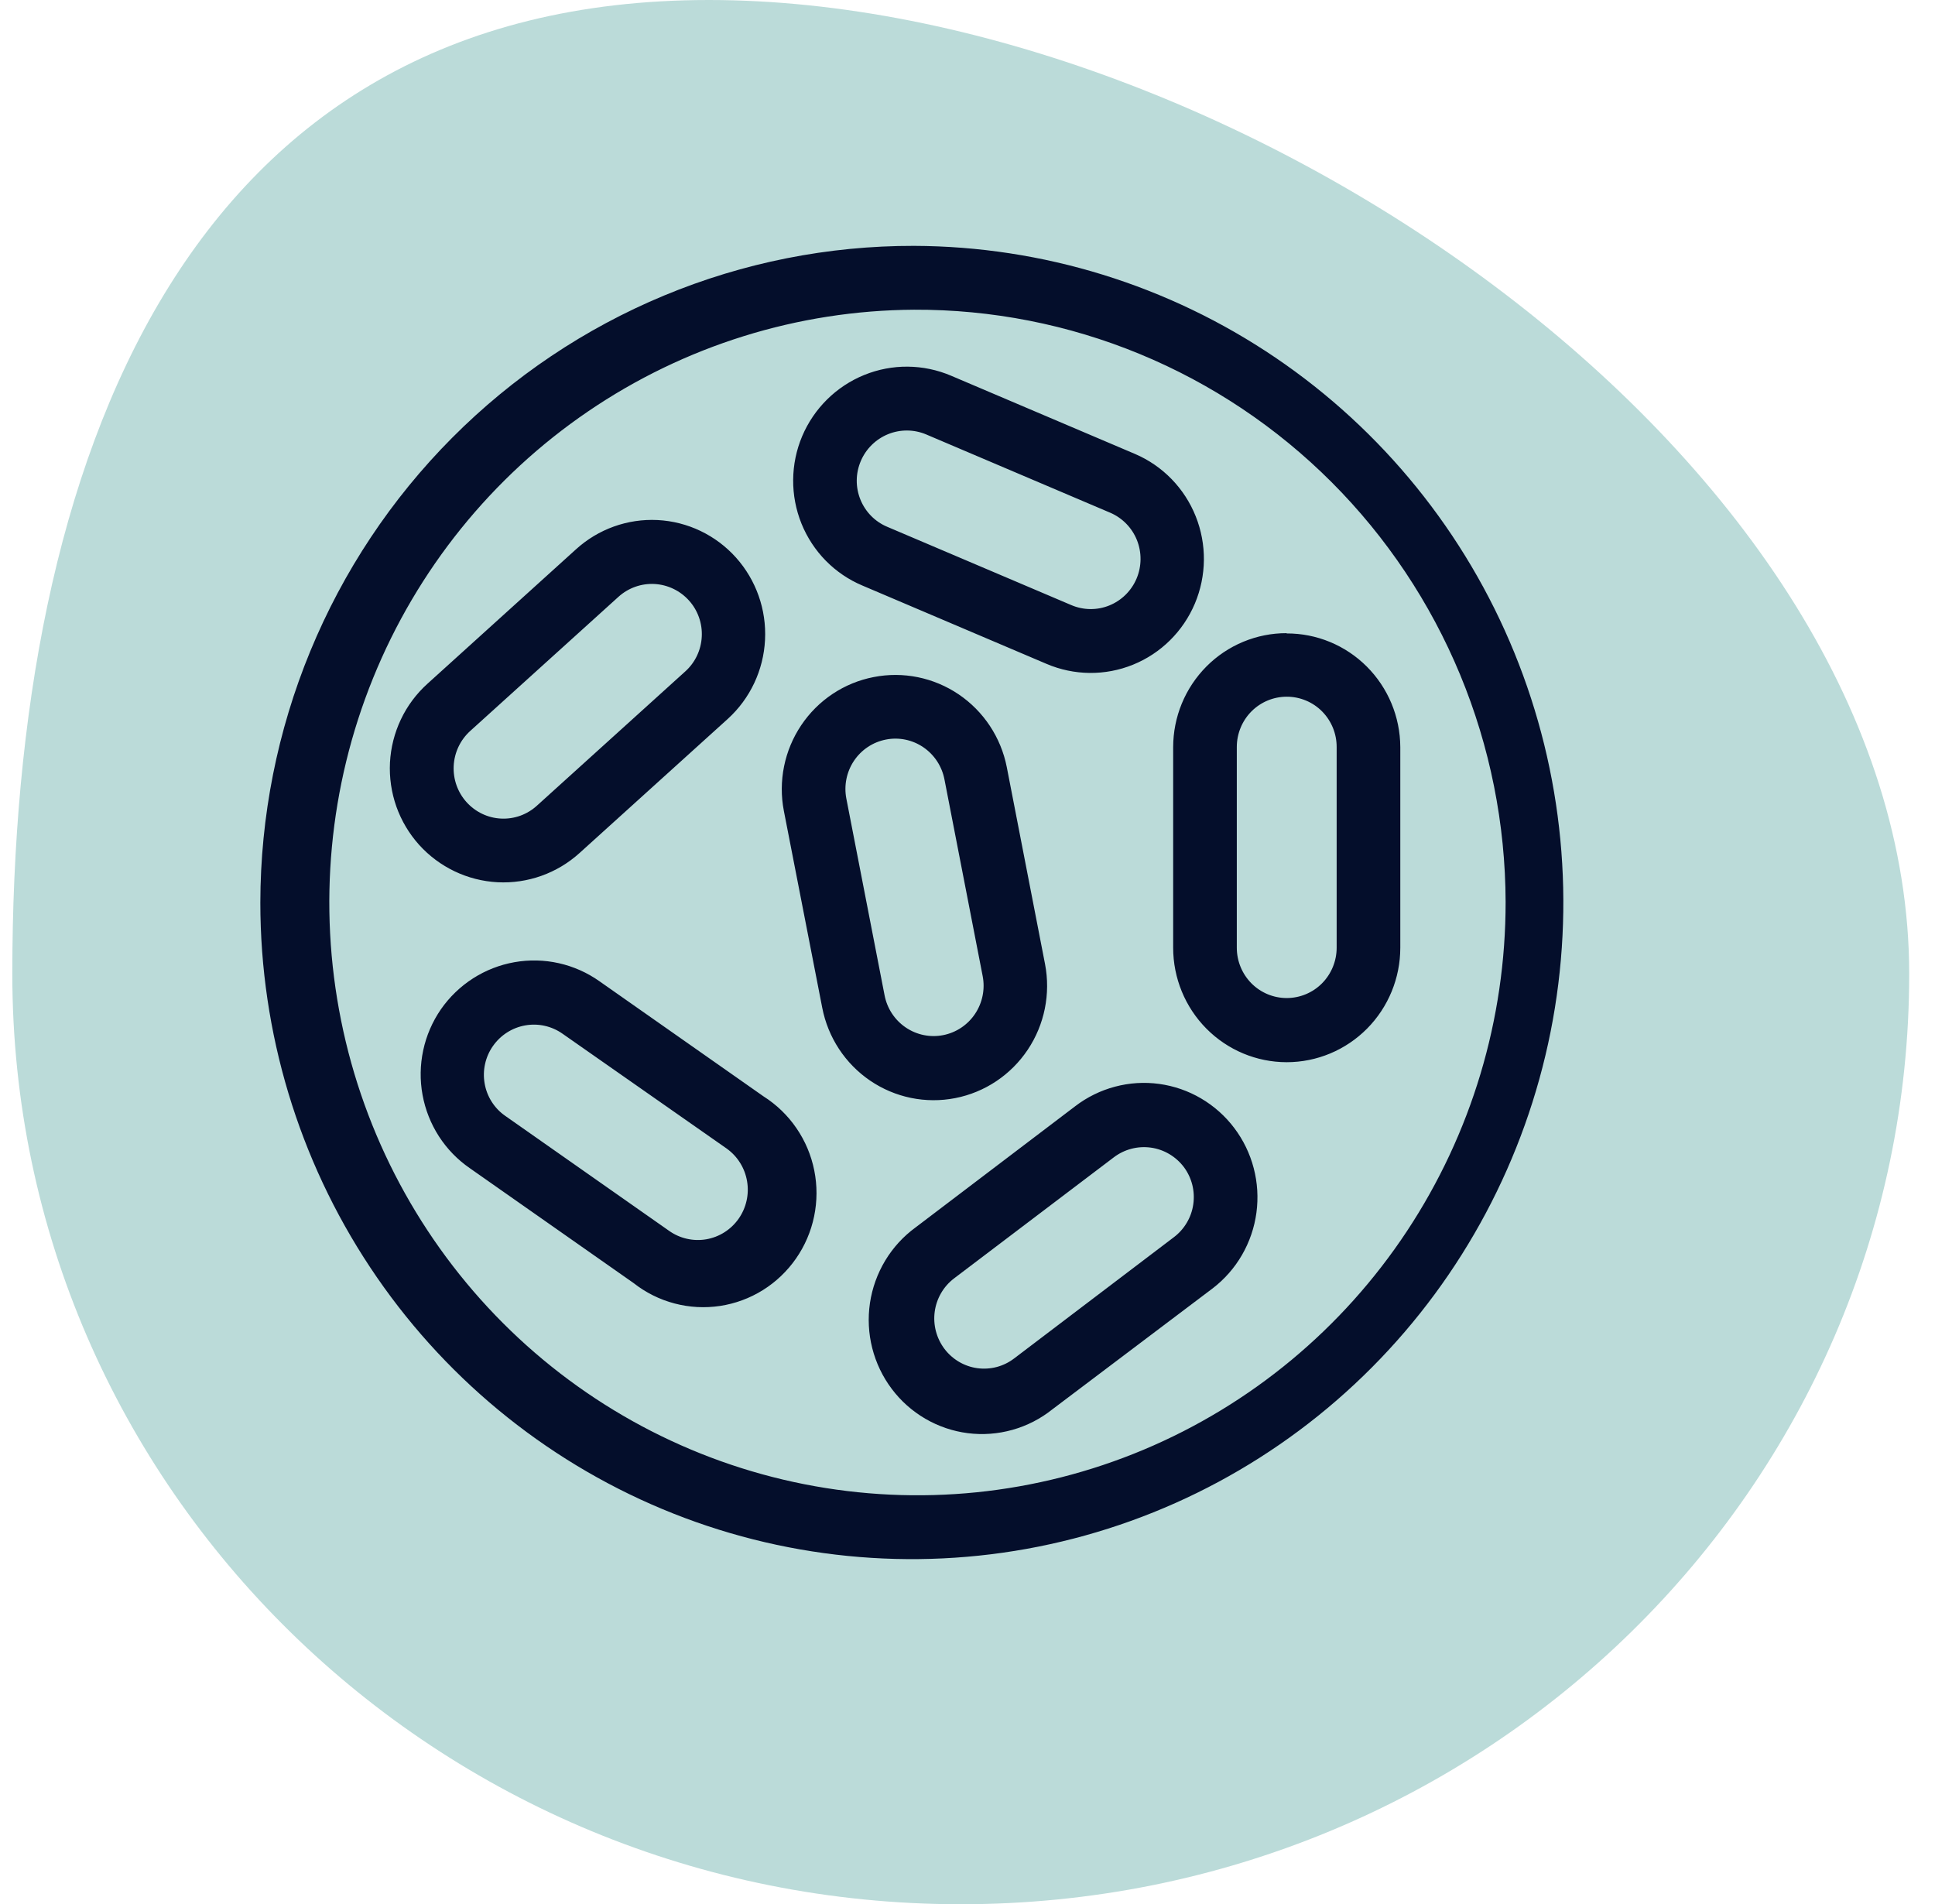
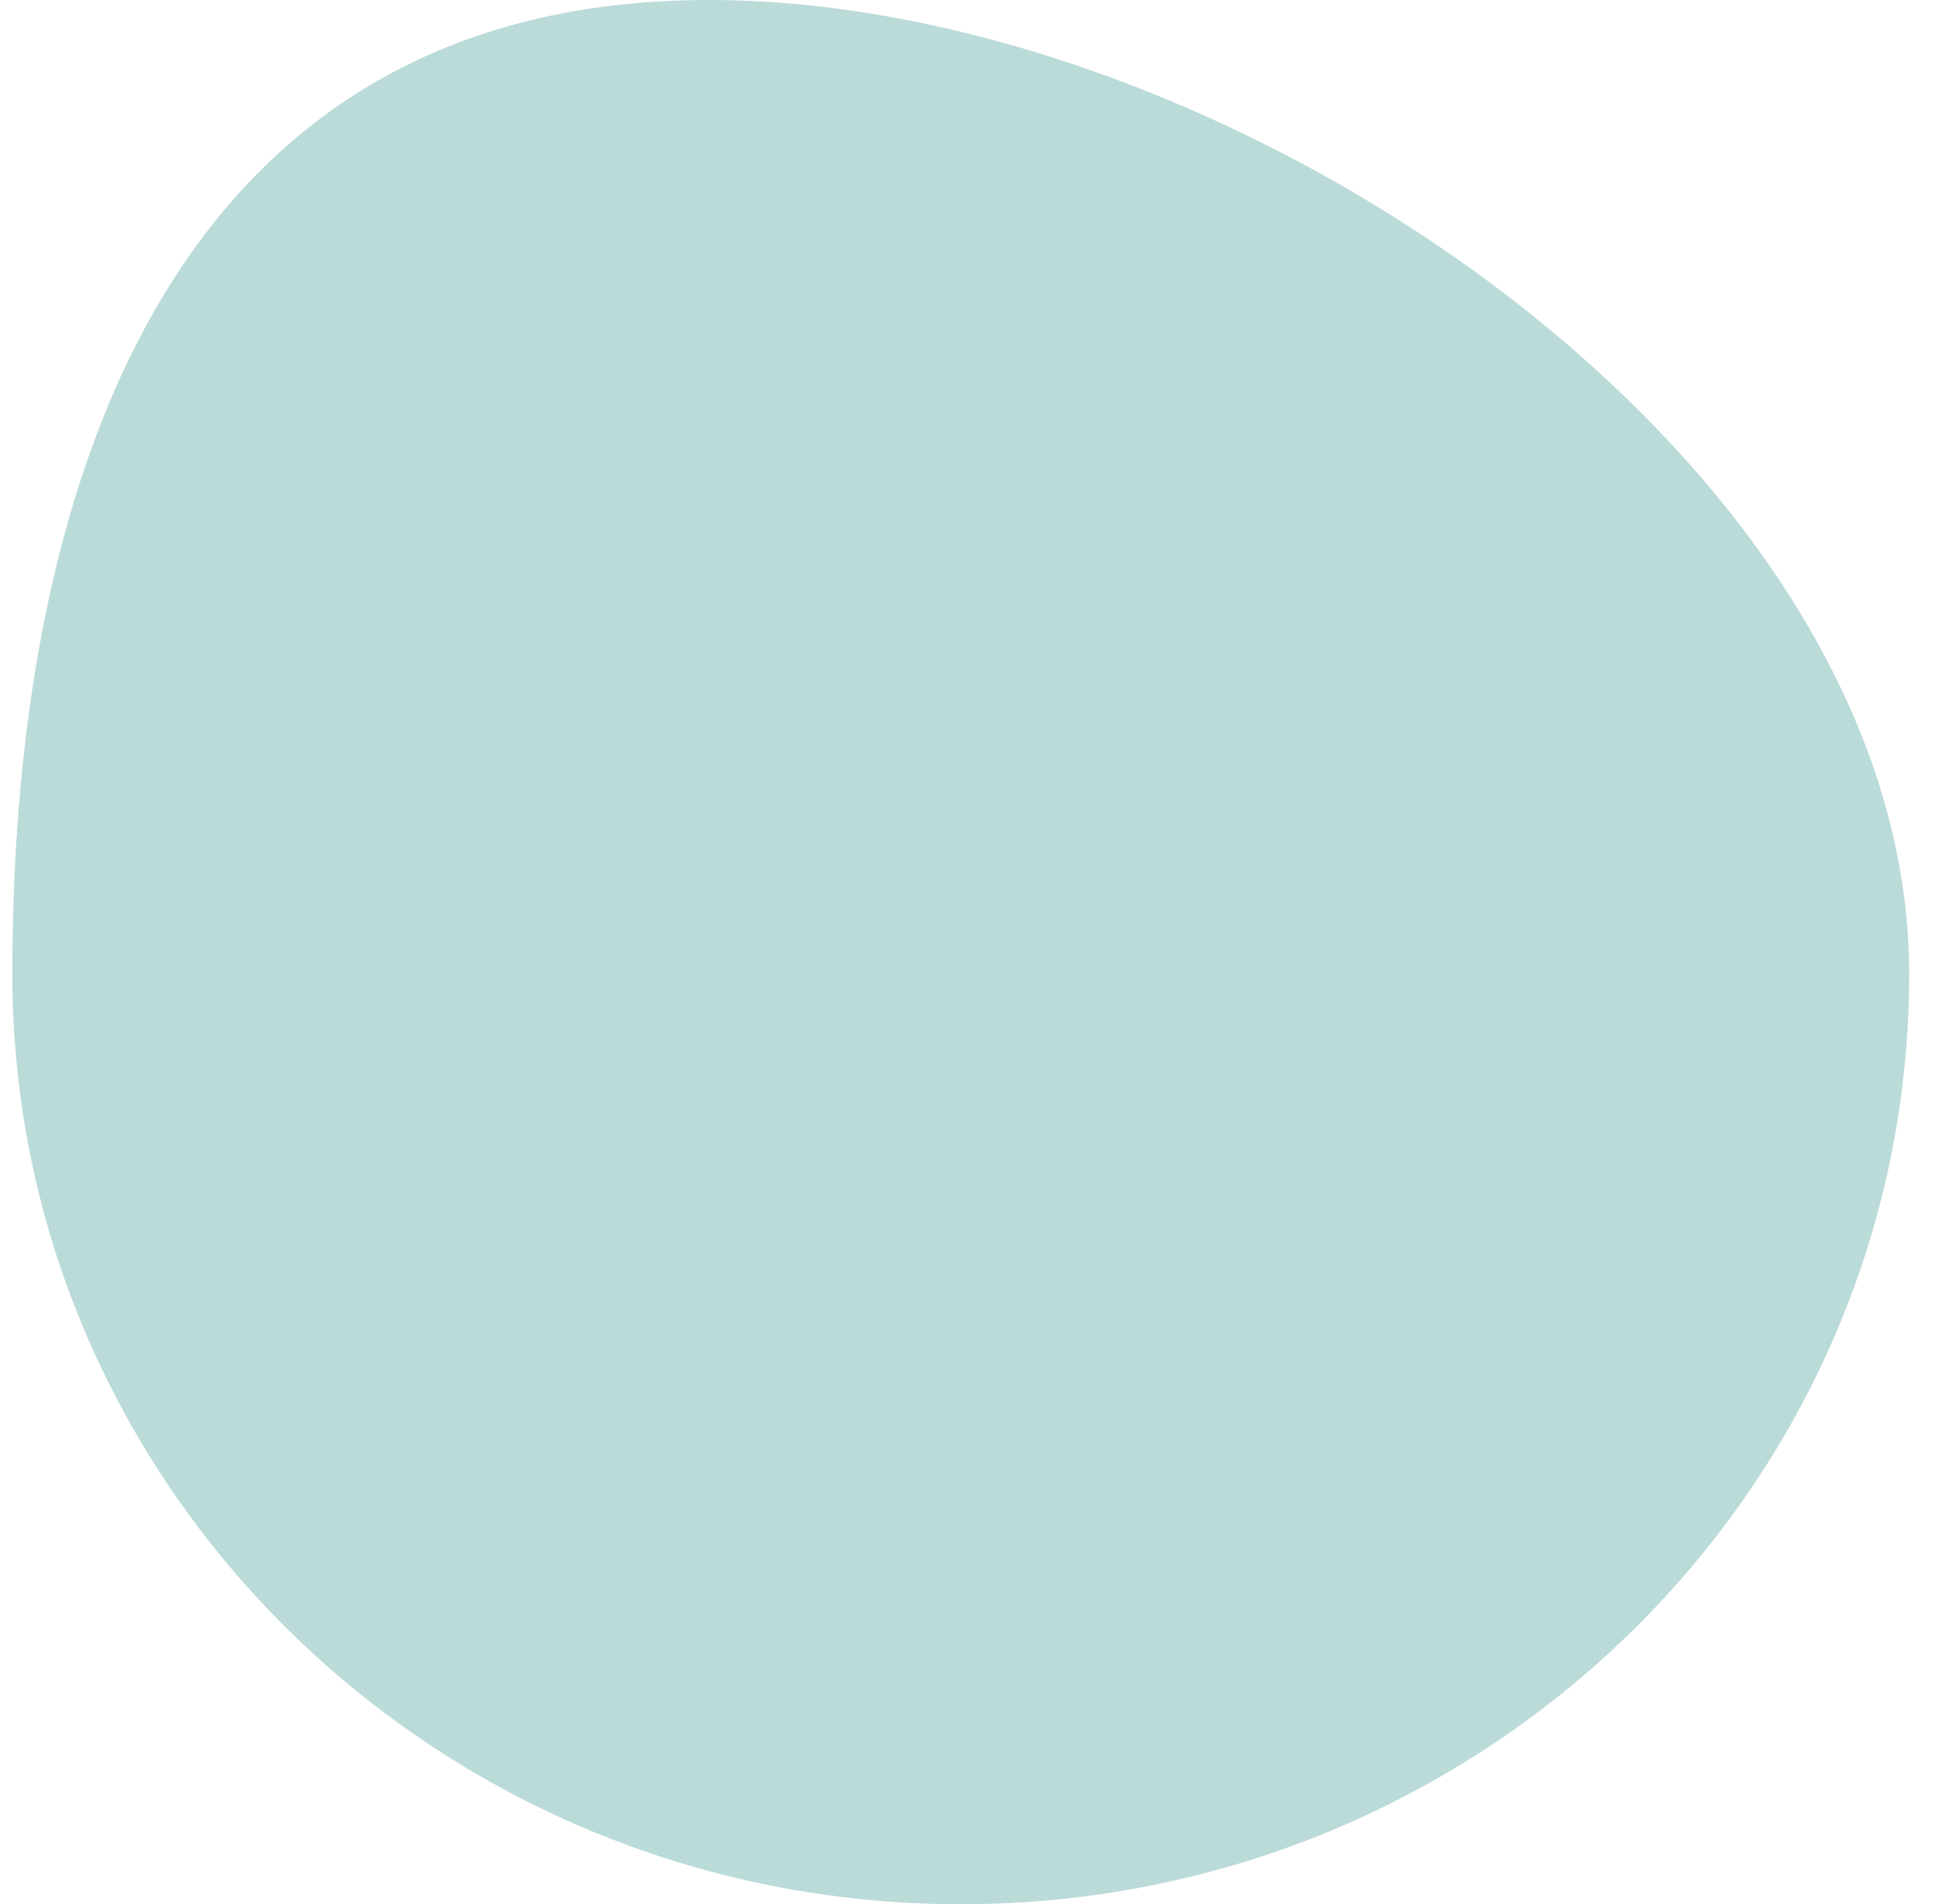
<svg xmlns="http://www.w3.org/2000/svg" width="63" height="62" viewBox="0 0 63 62" fill="none">
  <path d="M62.16 31.71C62.16 48.439 48.334 62 31.28 62C14.226 62 0.401 48.439 0.401 31.71C0.401 14.981 6.024 0 23.078 0C40.132 0 62.16 14.981 62.16 31.71Z" fill="#BBDBD9" />
-   <path d="M29.758 8.005C33.95 8.019 38.044 9.285 41.523 11.642C45.001 13.999 47.709 17.343 49.304 21.25C50.899 25.157 51.31 29.453 50.484 33.595C49.658 37.737 47.633 41.54 44.665 44.523C41.697 47.507 37.918 49.537 33.806 50.357C29.694 51.177 25.433 50.751 21.561 49.132C17.689 47.513 14.379 44.775 12.051 41.262C9.722 37.749 8.478 33.619 8.476 29.394C8.479 26.581 9.032 23.796 10.104 21.198C11.175 18.601 12.744 16.241 14.72 14.255C16.697 12.268 19.042 10.694 21.622 9.622C24.203 8.549 26.967 8 29.758 8.005ZM29.758 10.084C25.975 10.106 22.283 11.258 19.149 13.393C16.014 15.527 13.578 18.55 12.146 22.08C10.714 25.61 10.352 29.487 11.105 33.224C11.857 36.961 13.691 40.389 16.375 43.077C19.059 45.764 22.473 47.59 26.185 48.324C29.898 49.058 33.742 48.667 37.235 47.201C40.727 45.734 43.71 43.258 45.807 40.085C47.905 36.912 49.023 33.183 49.02 29.37C49.014 26.828 48.511 24.313 47.539 21.967C46.567 19.622 45.146 17.492 43.357 15.701C41.568 13.91 39.446 12.492 37.113 11.528C34.779 10.564 32.28 10.073 29.758 10.084ZM35.006 36.018C35.392 35.722 35.833 35.505 36.302 35.381C36.771 35.256 37.26 35.225 37.741 35.291C38.222 35.357 38.686 35.517 39.105 35.764C39.524 36.01 39.892 36.337 40.185 36.726C40.48 37.116 40.694 37.559 40.818 38.032C40.942 38.505 40.972 38.998 40.907 39.483C40.842 39.968 40.682 40.435 40.438 40.858C40.194 41.281 39.869 41.651 39.483 41.947L34.264 45.886C33.879 46.194 33.437 46.421 32.964 46.554C32.491 46.687 31.996 46.724 31.509 46.662C31.022 46.6 30.552 46.44 30.126 46.192C29.701 45.944 29.329 45.614 29.033 45.219C28.736 44.825 28.521 44.374 28.399 43.895C28.277 43.415 28.252 42.916 28.324 42.426C28.397 41.937 28.566 41.467 28.821 41.043C29.076 40.62 29.412 40.253 29.81 39.963L35.006 36.018ZM38.544 37.998C38.282 37.652 37.896 37.424 37.469 37.365C37.042 37.306 36.609 37.419 36.265 37.68L31.06 41.625C30.89 41.755 30.747 41.917 30.64 42.102C30.532 42.287 30.462 42.492 30.433 42.704C30.404 42.917 30.417 43.133 30.471 43.341C30.525 43.548 30.619 43.743 30.747 43.914C30.876 44.085 31.037 44.229 31.22 44.337C31.404 44.446 31.607 44.517 31.818 44.546C32.029 44.575 32.244 44.562 32.45 44.508C32.656 44.454 32.849 44.359 33.019 44.229L38.215 40.285C38.386 40.157 38.53 39.996 38.639 39.812C38.749 39.627 38.821 39.423 38.851 39.21C38.882 38.998 38.87 38.781 38.818 38.573C38.765 38.365 38.672 38.169 38.544 37.998ZM14.353 32.865C14.633 32.462 14.988 32.12 15.399 31.856C15.811 31.592 16.269 31.413 16.749 31.328C17.229 31.243 17.721 31.254 18.197 31.361C18.672 31.468 19.122 31.668 19.521 31.951L24.858 35.696C25.282 35.965 25.646 36.316 25.93 36.731C26.215 37.146 26.412 37.614 26.511 38.108C26.61 38.602 26.608 39.111 26.506 39.604C26.404 40.098 26.203 40.565 25.916 40.977C25.629 41.39 25.262 41.739 24.837 42.005C24.412 42.27 23.937 42.445 23.443 42.52C22.949 42.594 22.444 42.567 21.961 42.439C21.477 42.312 21.024 42.086 20.63 41.776L15.298 38.036C14.897 37.76 14.555 37.407 14.29 36.997C14.026 36.587 13.845 36.129 13.757 35.648C13.669 35.168 13.677 34.674 13.779 34.197C13.881 33.719 14.077 33.266 14.353 32.865ZM18.314 33.656C17.96 33.407 17.523 33.31 17.099 33.386C16.675 33.461 16.297 33.703 16.049 34.058C15.926 34.233 15.839 34.431 15.793 34.641C15.746 34.85 15.742 35.067 15.779 35.278C15.816 35.49 15.894 35.692 16.009 35.872C16.124 36.053 16.273 36.209 16.449 36.331L21.781 40.072C21.955 40.196 22.152 40.285 22.36 40.332C22.569 40.38 22.784 40.386 22.995 40.35C23.205 40.313 23.407 40.236 23.587 40.121C23.768 40.006 23.924 39.857 24.048 39.681C24.171 39.505 24.259 39.307 24.306 39.097C24.354 38.887 24.359 38.67 24.323 38.458C24.287 38.246 24.21 38.043 24.096 37.861C23.983 37.678 23.834 37.521 23.66 37.396L18.314 33.656ZM28.443 22.045C29.403 21.855 30.399 22.058 31.212 22.607C32.025 23.157 32.588 24.008 32.779 24.976L34.024 31.387C34.211 32.357 34.008 33.361 33.46 34.18C32.912 34.999 32.064 35.565 31.102 35.753C30.14 35.942 29.143 35.737 28.331 35.185C27.518 34.632 26.957 33.777 26.77 32.808L25.521 26.401C25.428 25.922 25.431 25.429 25.528 24.95C25.625 24.472 25.815 24.017 26.086 23.613C26.358 23.208 26.705 22.861 27.11 22.592C27.514 22.323 27.967 22.137 28.443 22.045ZM41.889 20.624C42.866 20.62 43.805 21.008 44.499 21.701C45.193 22.395 45.586 23.337 45.591 24.322V30.857C45.591 31.845 45.201 32.793 44.508 33.492C43.814 34.191 42.874 34.584 41.893 34.584C40.913 34.584 39.972 34.191 39.279 33.492C38.586 32.793 38.196 31.845 38.196 30.857V24.327C38.197 23.839 38.292 23.356 38.478 22.905C38.664 22.454 38.937 22.045 39.279 21.7C39.622 21.355 40.029 21.082 40.477 20.896C40.925 20.71 41.404 20.614 41.889 20.615V20.624ZM30.75 25.378C30.668 24.951 30.421 24.575 30.064 24.331C29.707 24.087 29.268 23.996 28.845 24.079C28.421 24.161 28.047 24.409 27.805 24.769C27.563 25.13 27.473 25.572 27.555 25.999L28.8 32.405C28.882 32.832 29.129 33.209 29.487 33.452C29.845 33.696 30.284 33.786 30.707 33.703C31.131 33.62 31.505 33.371 31.746 33.01C31.987 32.65 32.077 32.207 31.994 31.78L30.75 25.378ZM41.893 22.684C41.463 22.684 41.05 22.856 40.745 23.162C40.441 23.468 40.269 23.884 40.268 24.318V30.857C40.268 31.291 40.439 31.708 40.744 32.016C41.049 32.323 41.462 32.495 41.893 32.495C42.324 32.495 42.738 32.323 43.043 32.016C43.347 31.708 43.519 31.291 43.519 30.857V24.327C43.52 24.111 43.479 23.898 43.398 23.698C43.316 23.498 43.197 23.317 43.046 23.164C42.895 23.011 42.715 22.89 42.517 22.808C42.319 22.726 42.107 22.683 41.893 22.684ZM18.751 17.887C19.477 17.226 20.433 16.883 21.41 16.932C22.387 16.982 23.305 17.421 23.961 18.152C24.617 18.884 24.958 19.848 24.908 20.833C24.859 21.818 24.424 22.743 23.698 23.404L18.868 27.774C18.138 28.434 17.18 28.775 16.201 28.725C15.222 28.674 14.303 28.235 13.644 27.505C13.319 27.143 13.068 26.72 12.905 26.261C12.743 25.801 12.672 25.314 12.697 24.826C12.723 24.339 12.844 23.862 13.053 23.422C13.262 22.982 13.556 22.588 13.916 22.263L18.751 17.887ZM22.434 19.554C22.145 19.232 21.741 19.038 21.311 19.014C20.88 18.991 20.458 19.141 20.137 19.431L15.302 23.806C15.144 23.951 15.016 24.125 14.925 24.319C14.834 24.513 14.782 24.724 14.771 24.938C14.761 25.153 14.792 25.367 14.864 25.57C14.936 25.772 15.046 25.958 15.19 26.117C15.333 26.276 15.506 26.405 15.698 26.497C15.891 26.589 16.1 26.642 16.313 26.652C16.525 26.663 16.738 26.631 16.939 26.559C17.14 26.486 17.324 26.375 17.482 26.231L22.312 21.86C22.471 21.717 22.6 21.544 22.692 21.35C22.784 21.157 22.837 20.947 22.848 20.733C22.86 20.518 22.829 20.304 22.758 20.102C22.687 19.899 22.577 19.713 22.434 19.554ZM26.117 14.203C26.502 13.295 27.229 12.578 28.137 12.209C29.046 11.839 30.063 11.848 30.966 12.233L36.956 14.781C37.855 15.166 38.565 15.896 38.93 16.81C39.295 17.723 39.285 18.745 38.903 19.651C38.52 20.557 37.797 21.273 36.89 21.641C35.984 22.009 34.97 21.999 34.071 21.614L28.081 19.066C27.634 18.879 27.228 18.603 26.887 18.257C26.546 17.91 26.277 17.499 26.094 17.047C25.912 16.595 25.82 16.111 25.824 15.623C25.828 15.135 25.927 14.652 26.117 14.203ZM30.158 14.146C29.761 13.977 29.313 13.974 28.914 14.136C28.514 14.299 28.194 14.614 28.025 15.013C27.941 15.211 27.896 15.423 27.894 15.638C27.892 15.853 27.933 16.066 28.013 16.265C28.094 16.464 28.212 16.645 28.363 16.798C28.513 16.95 28.692 17.071 28.889 17.153L34.879 19.701C35.275 19.87 35.721 19.875 36.12 19.712C36.518 19.55 36.837 19.235 37.005 18.837C37.173 18.438 37.177 17.988 37.017 17.586C36.856 17.184 36.543 16.864 36.148 16.694L30.158 14.146Z" fill="#040E2B" />
</svg>